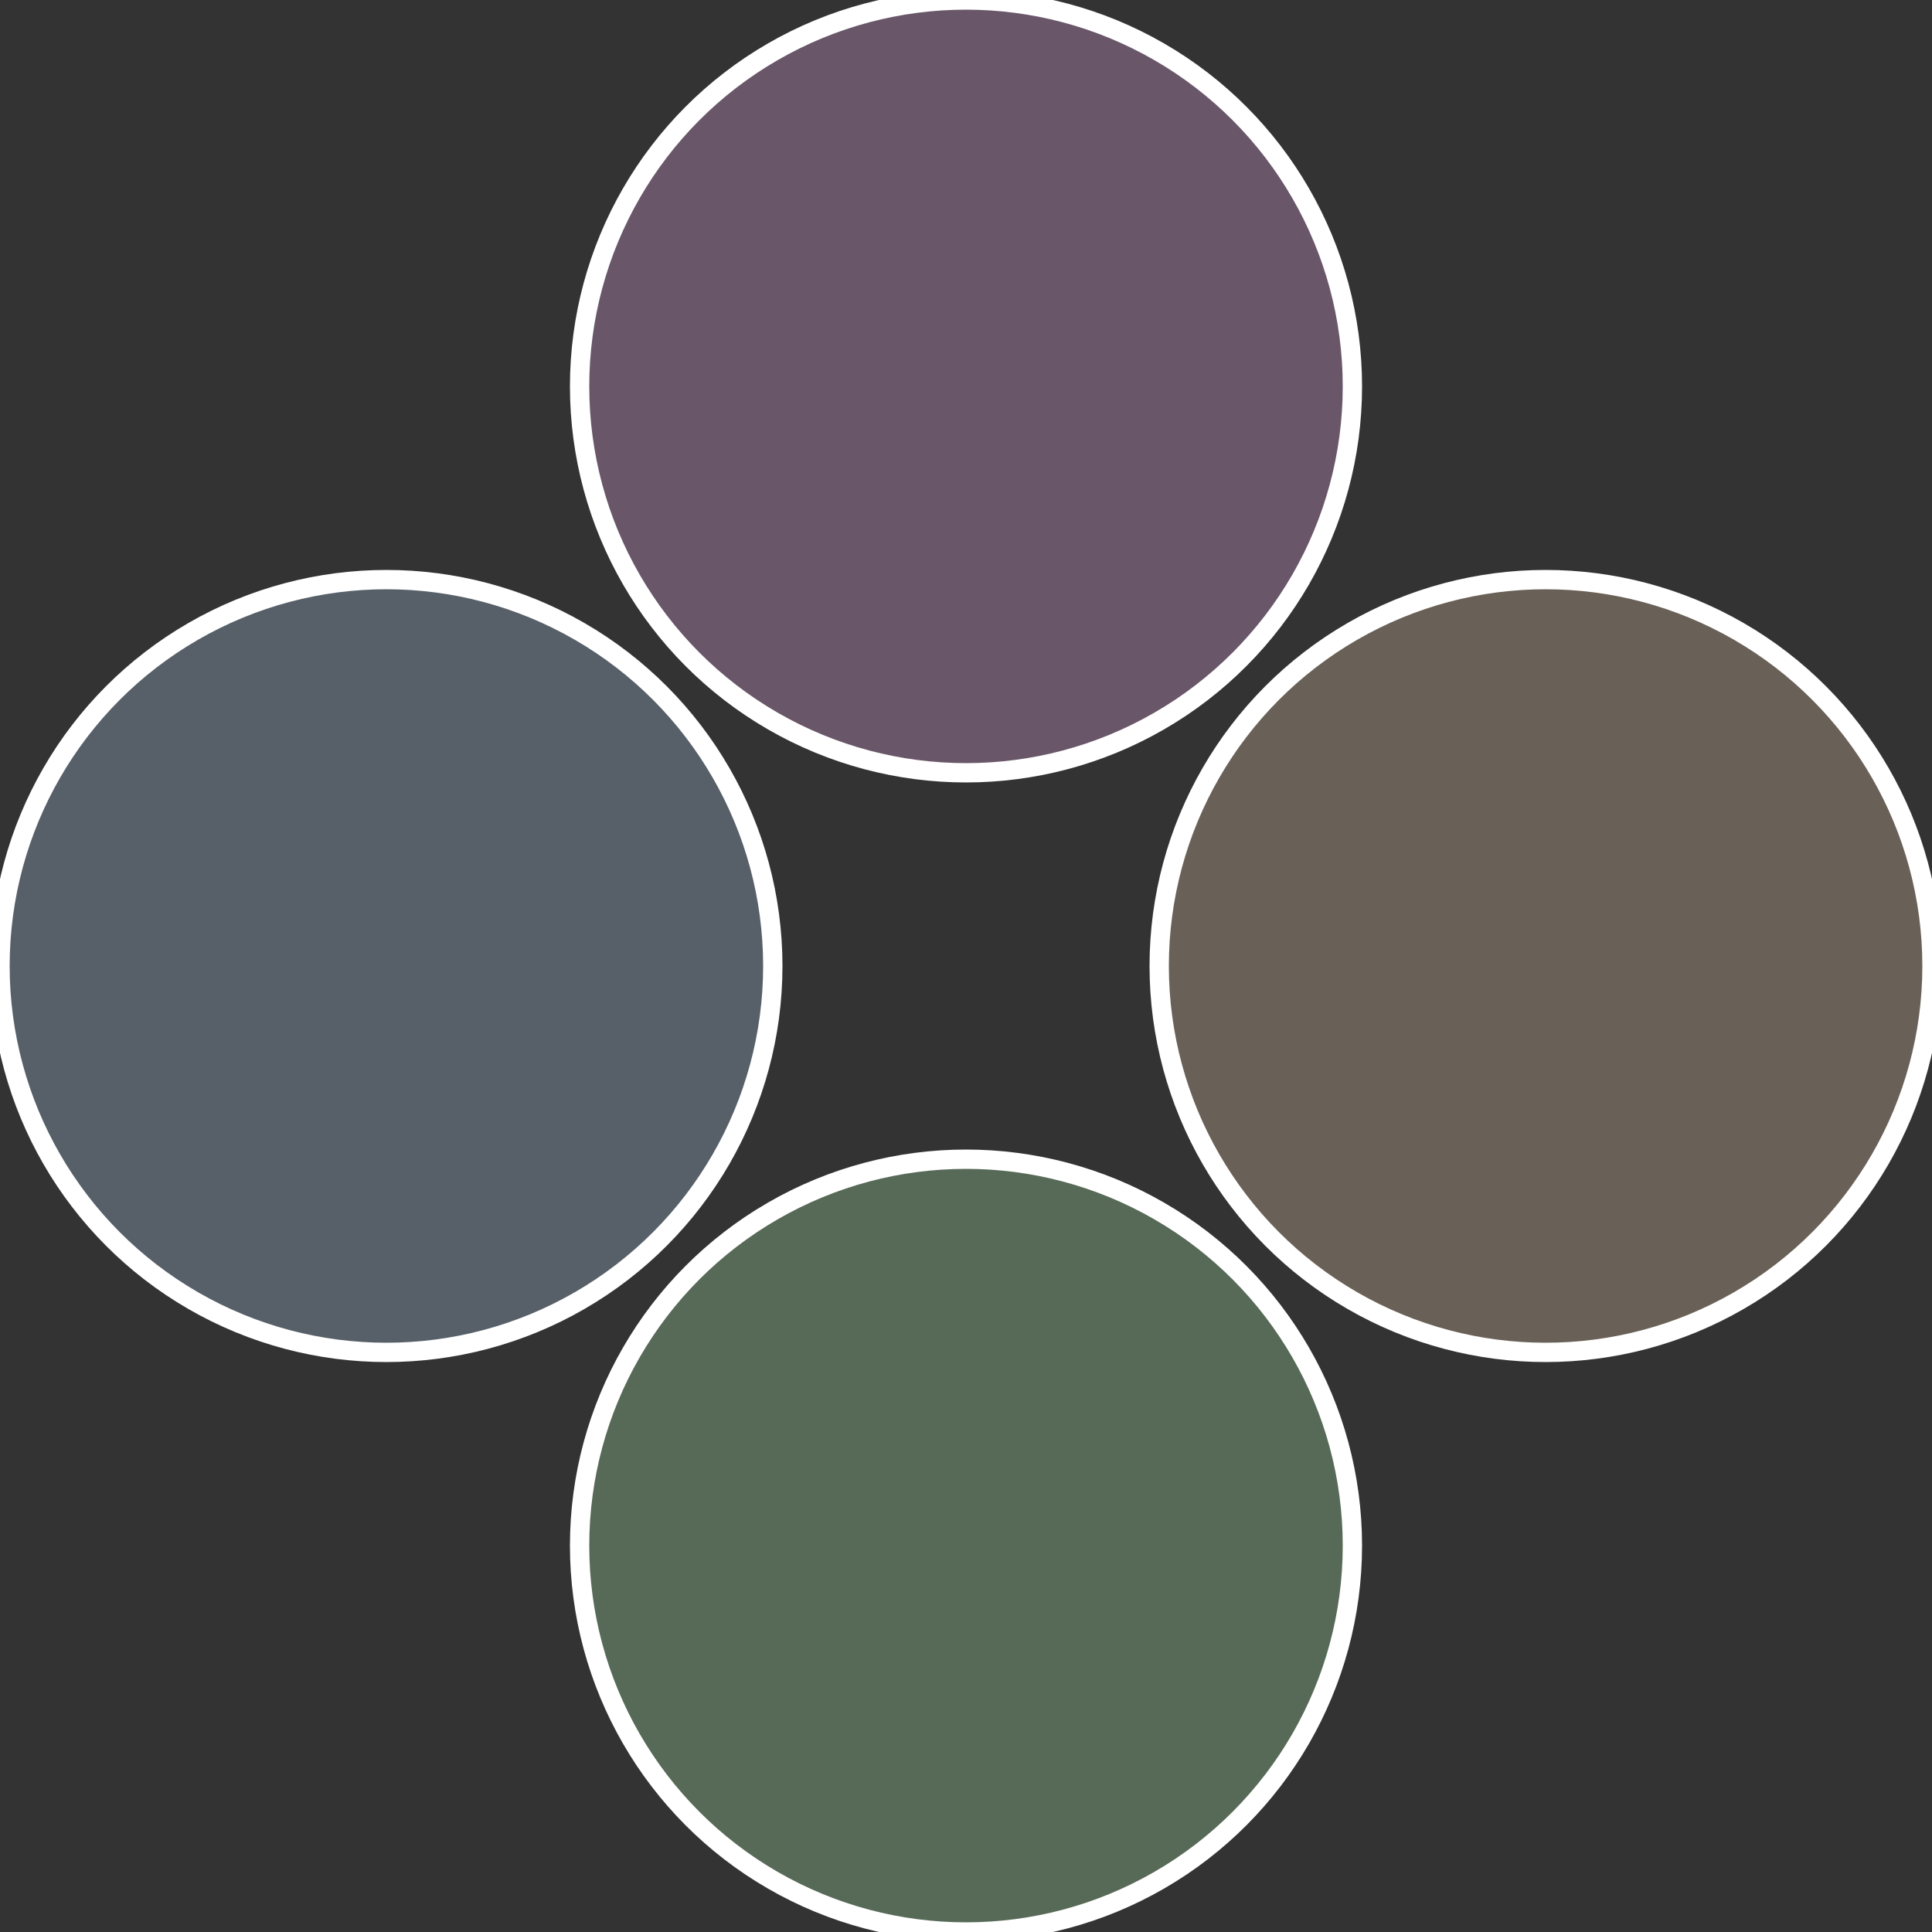
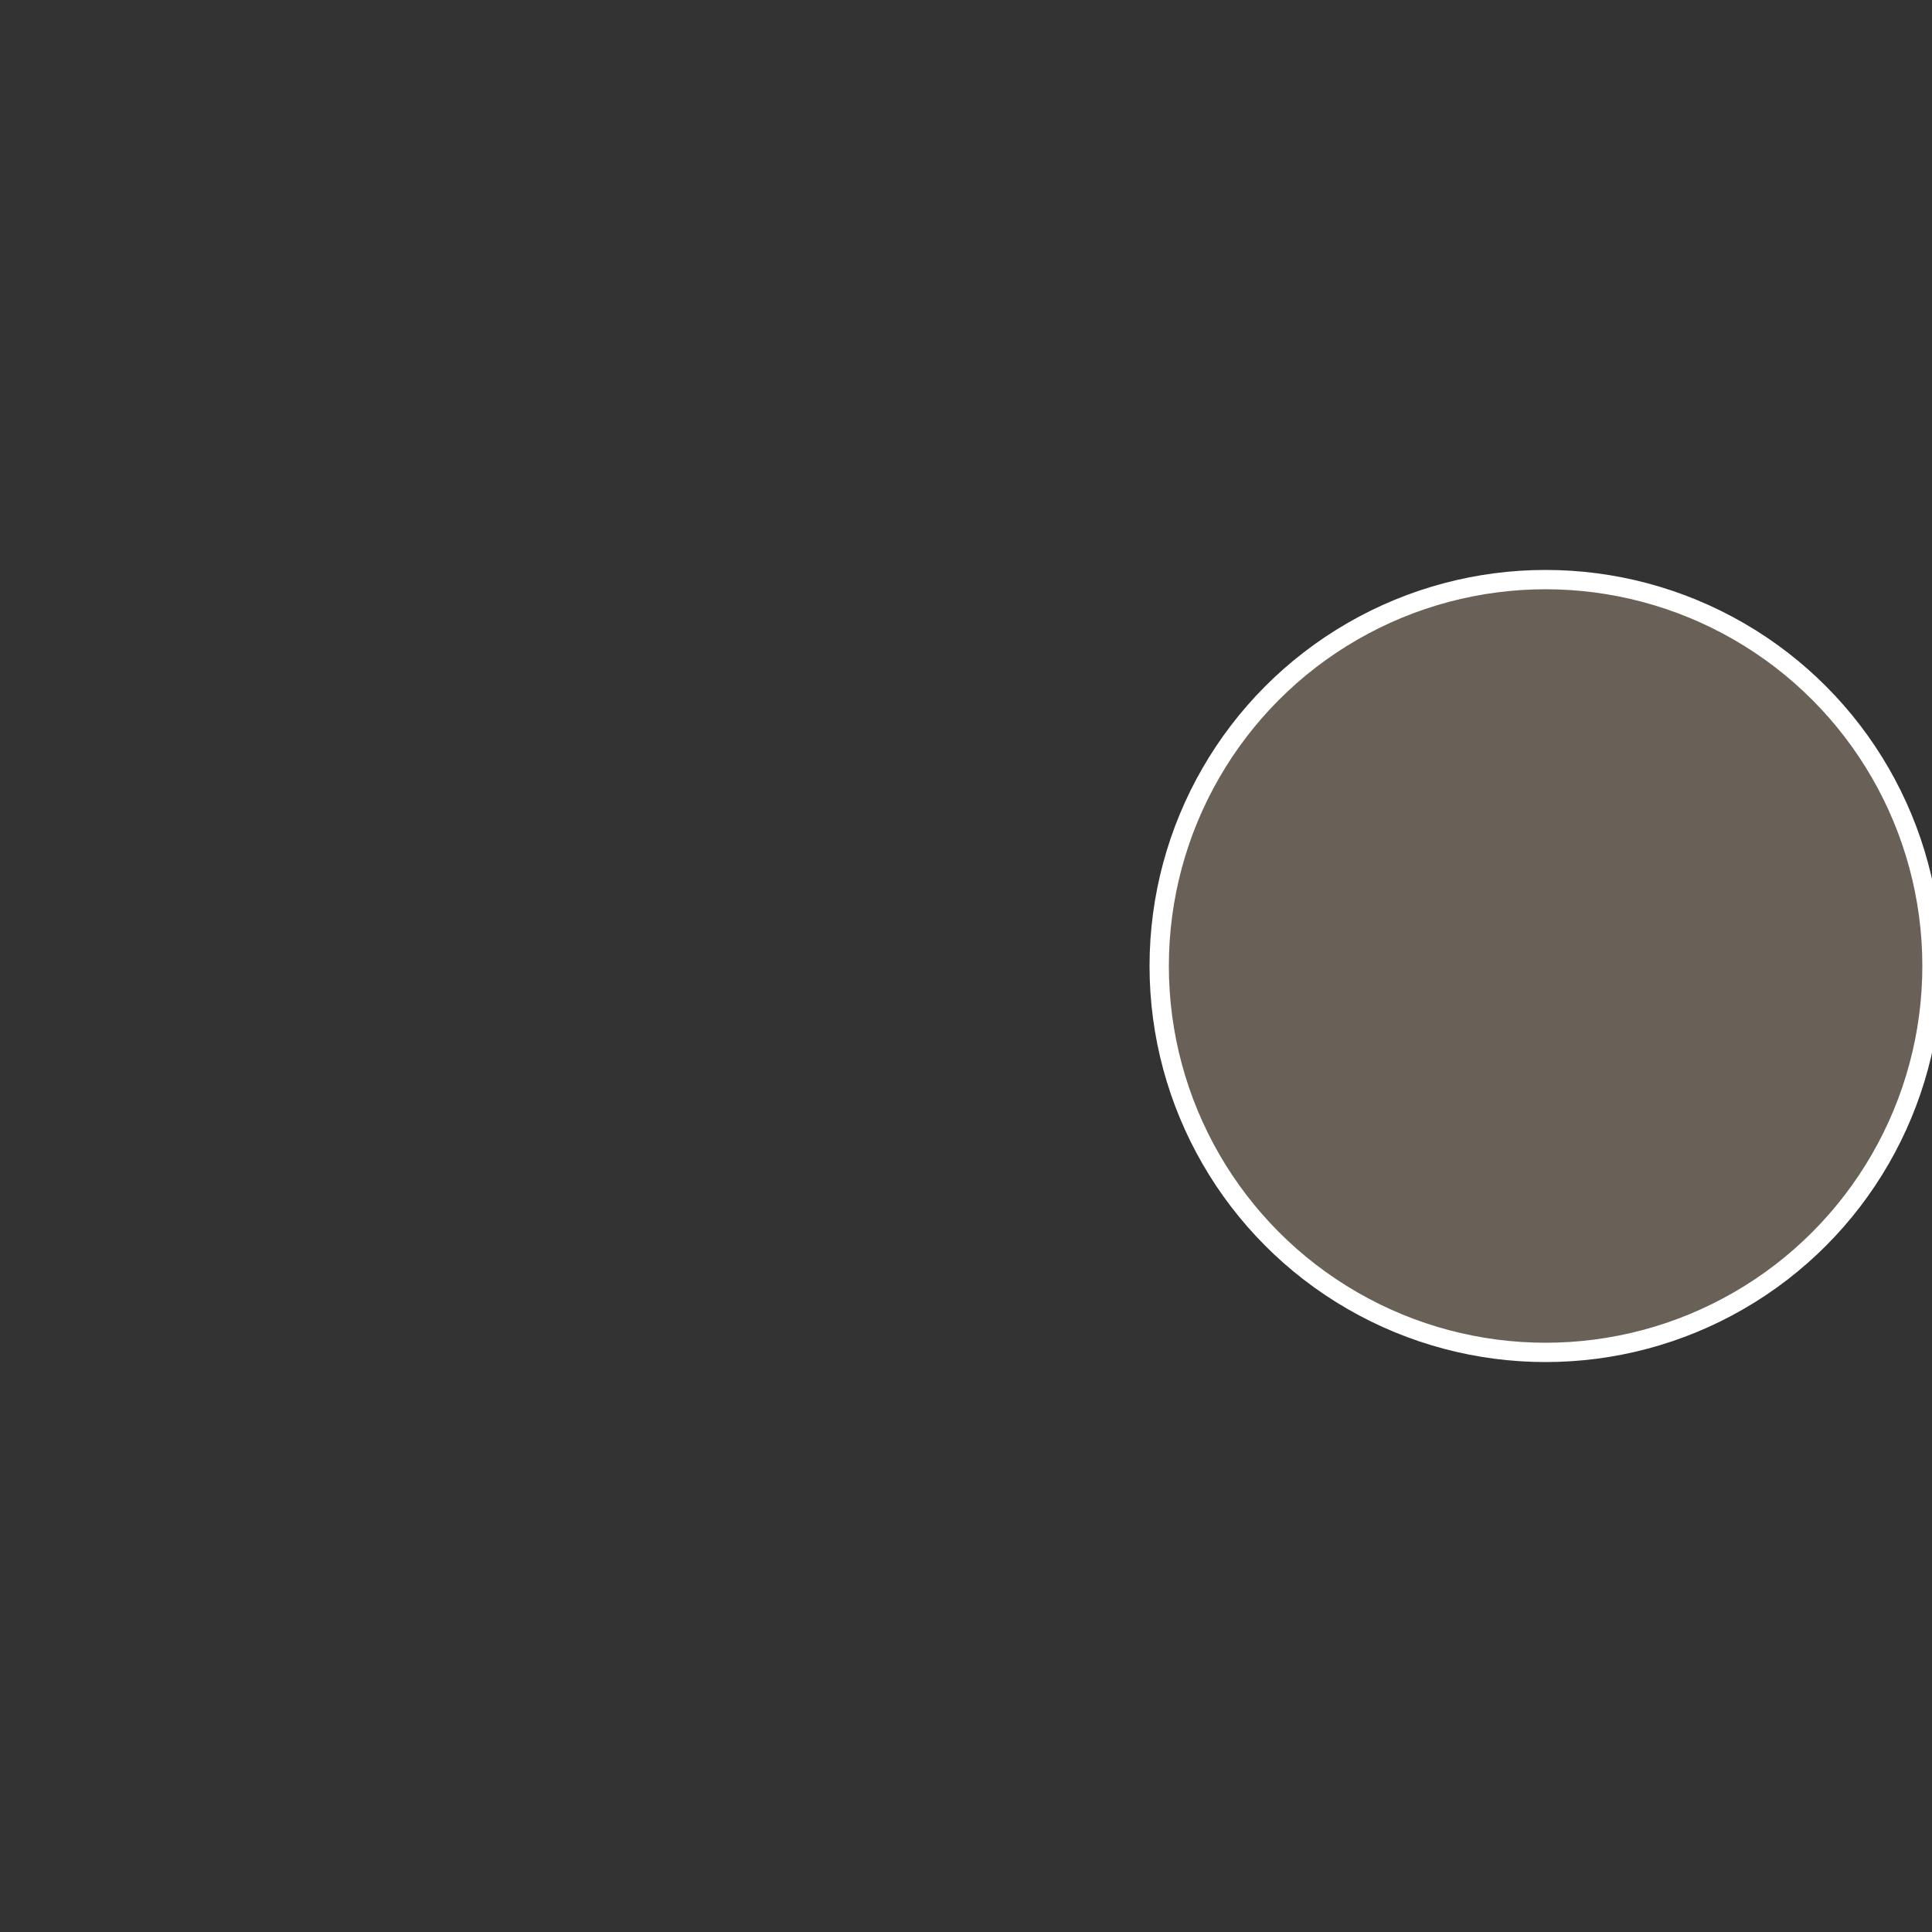
<svg xmlns="http://www.w3.org/2000/svg" width="500" height="500" viewBox="-1 -1 2 2">
  <rect x="-1" y="-1" width="2" height="2" fill="#333333" stroke="none" />
  <circle cx="0.6" cy="0" r="0.4" fill="#696057" stroke="#fff" stroke-width="1%" />
-   <circle cx="3.6739403974421E-17" cy="0.6" r="0.4" fill="#576957" stroke="#fff" stroke-width="1%" />
-   <circle cx="-0.6" cy="7.3478807948841E-17" r="0.4" fill="#576069" stroke="#fff" stroke-width="1%" />
-   <circle cx="-1.1021821192326E-16" cy="-0.6" r="0.4" fill="#695769" stroke="#fff" stroke-width="1%" />
</svg>